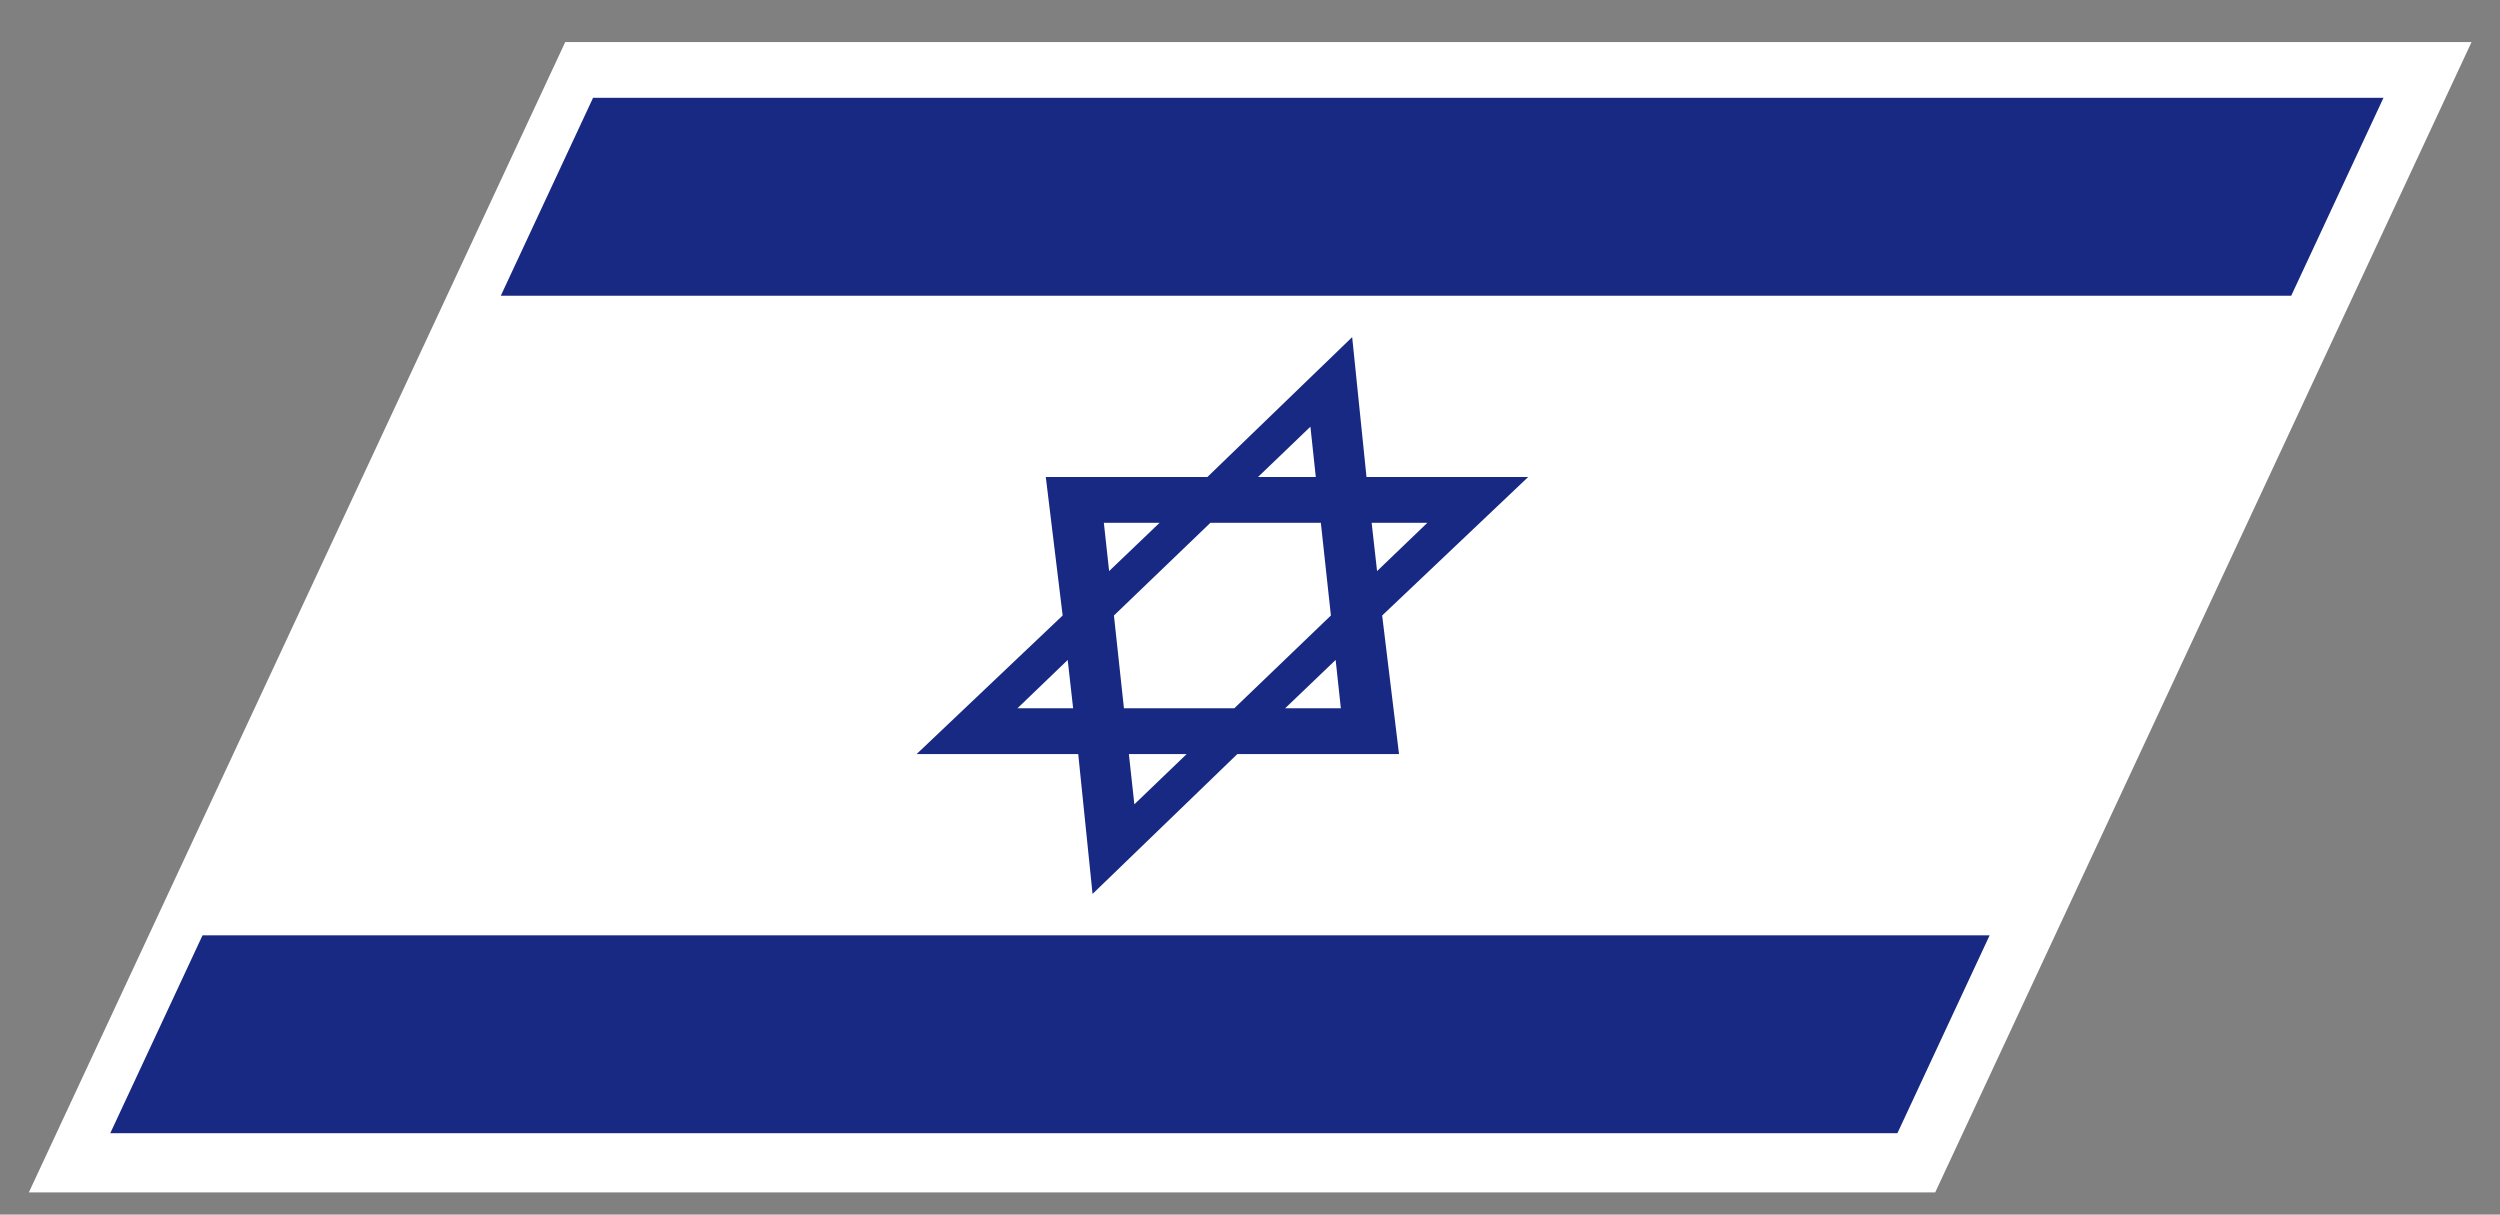
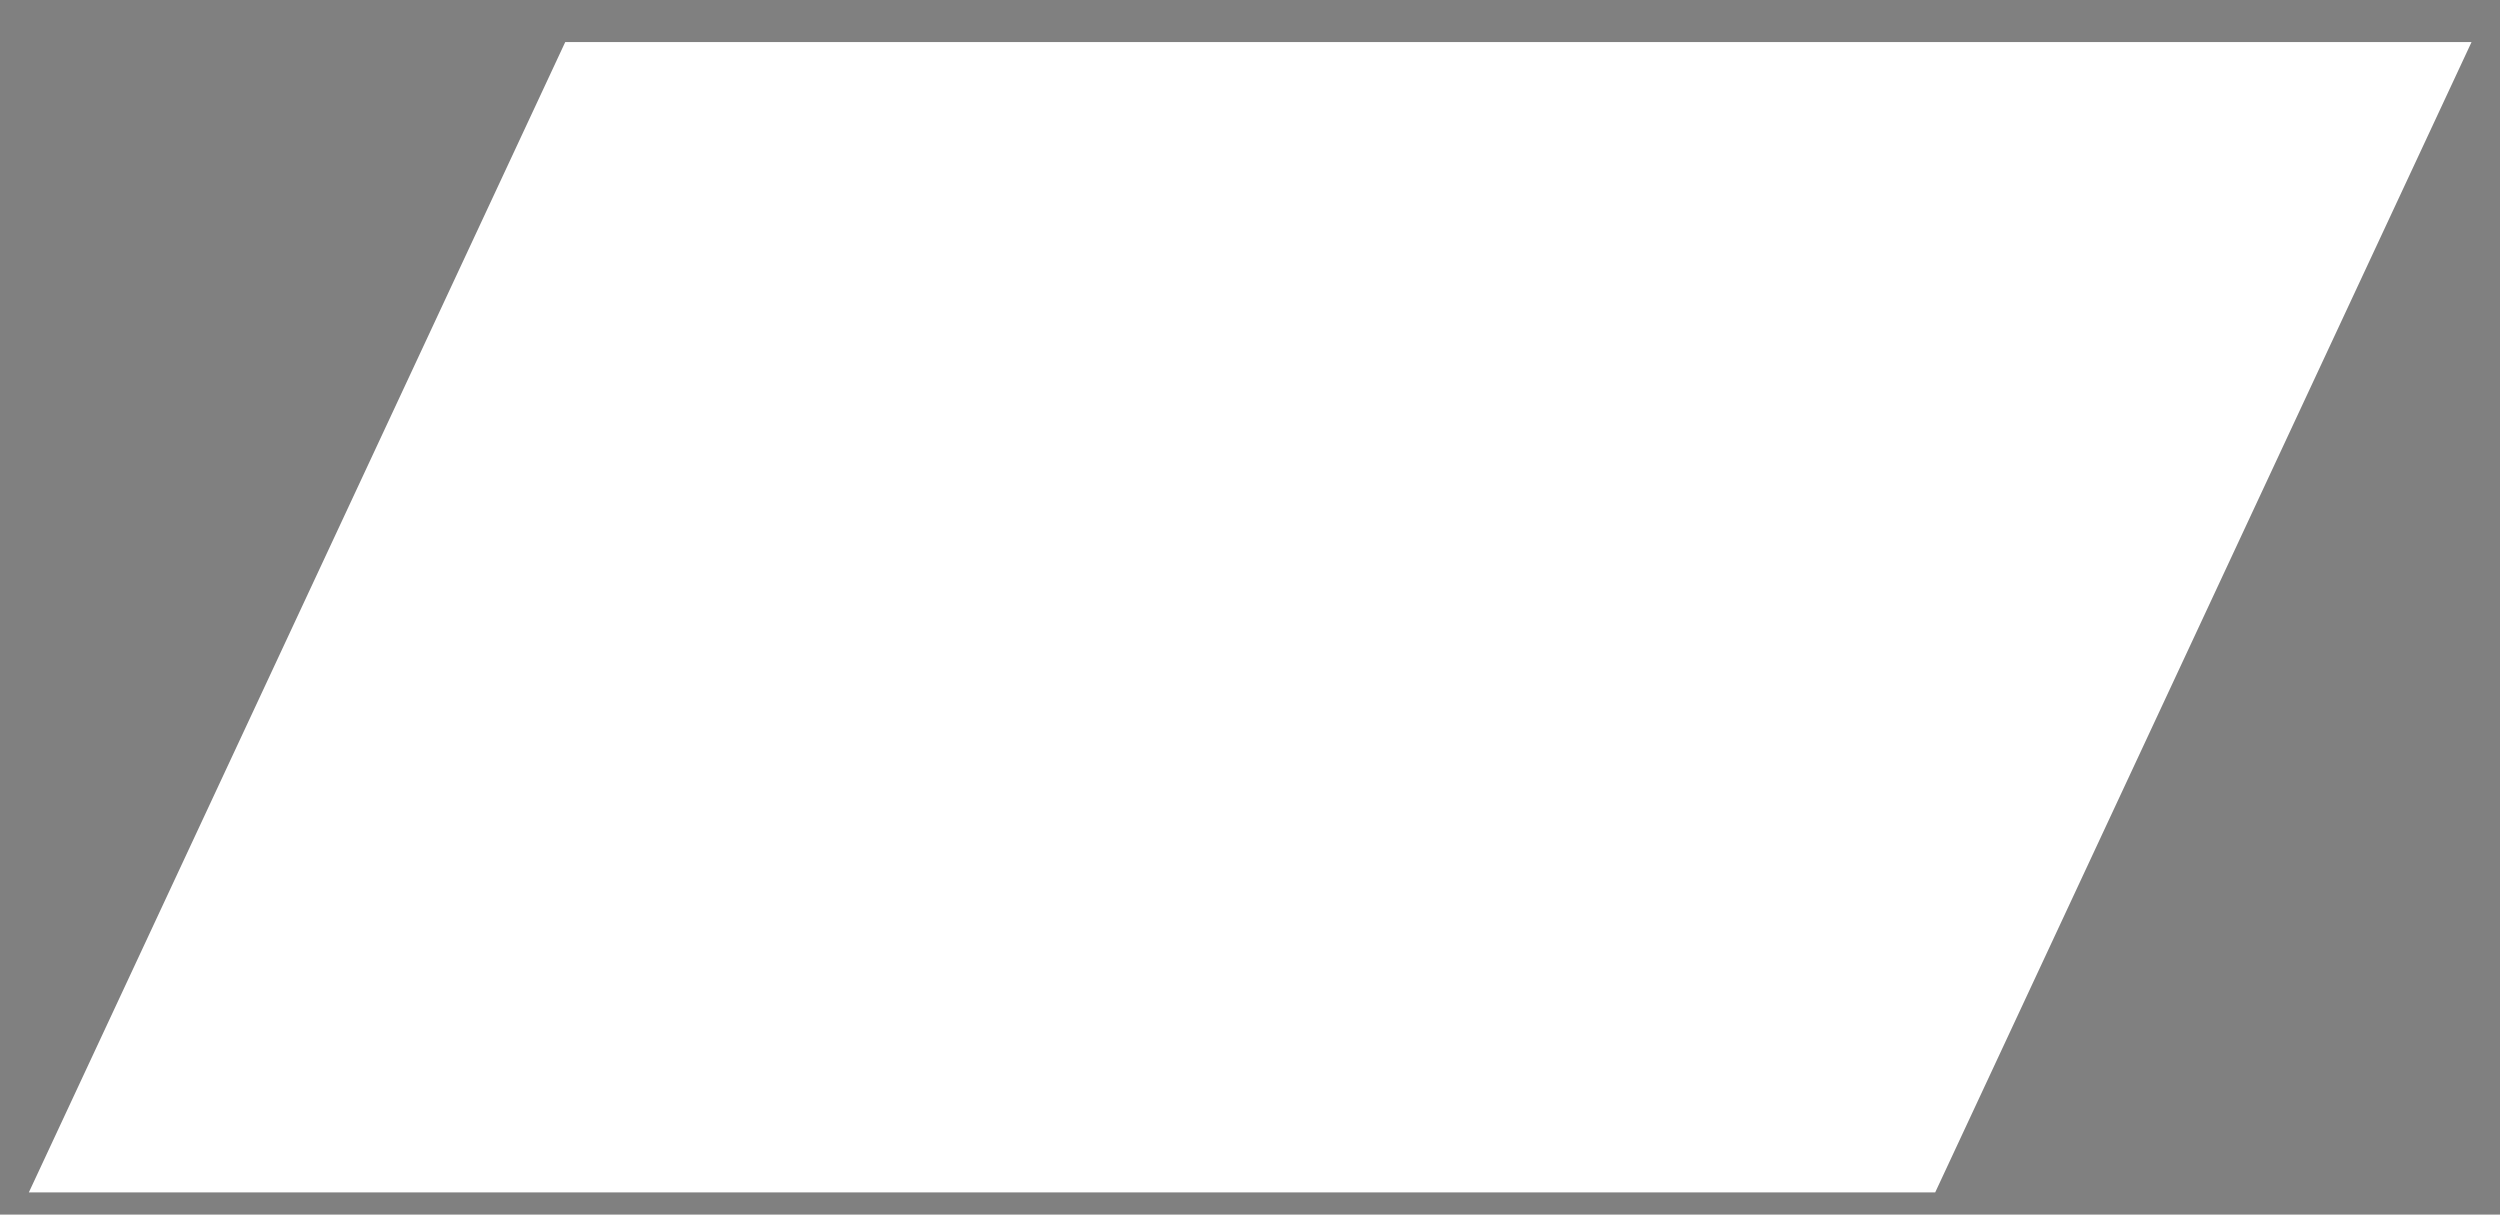
<svg xmlns="http://www.w3.org/2000/svg" width="52.51" height="25.512">
  <rect width="100%" height="100%" fill="#808080" stroke="none" />
  <path fill="#FFF" d="M11.872.884h40.04L40.647 25.045H.606z" />
-   <path fill="#172983" d="M12.457 2.054h37.606l-1.938 4.157H10.519zM4.254 19.646H41.79l-1.937 4.156H2.316zM22.647 15.838l.301 2.938 3.041-2.938h3.396l-.354-2.91 3.067-2.909h-3.396l-.301-2.938-3.041 2.938h-3.394l.354 2.909-3.067 2.91h3.394zm1.179 1.056l-.115-1.056h1.214l-1.099 1.056zm4.337-2.018h-1.169l1.06-1.015.109 1.015zm1.817-3.895l-1.056 1.014-.114-1.014h1.17zm-2.456-2.019l.113 1.057h-1.214l1.101-1.057zm-2.101 2.019h2.32l.211 1.947-2.028 1.948h-2.319l-.21-1.948 2.026-1.947zm-2.238 0h1.171l-1.06 1.014-.111-1.014zm-.759 2.881l.114 1.015h-1.17l1.056-1.015z" />
</svg>